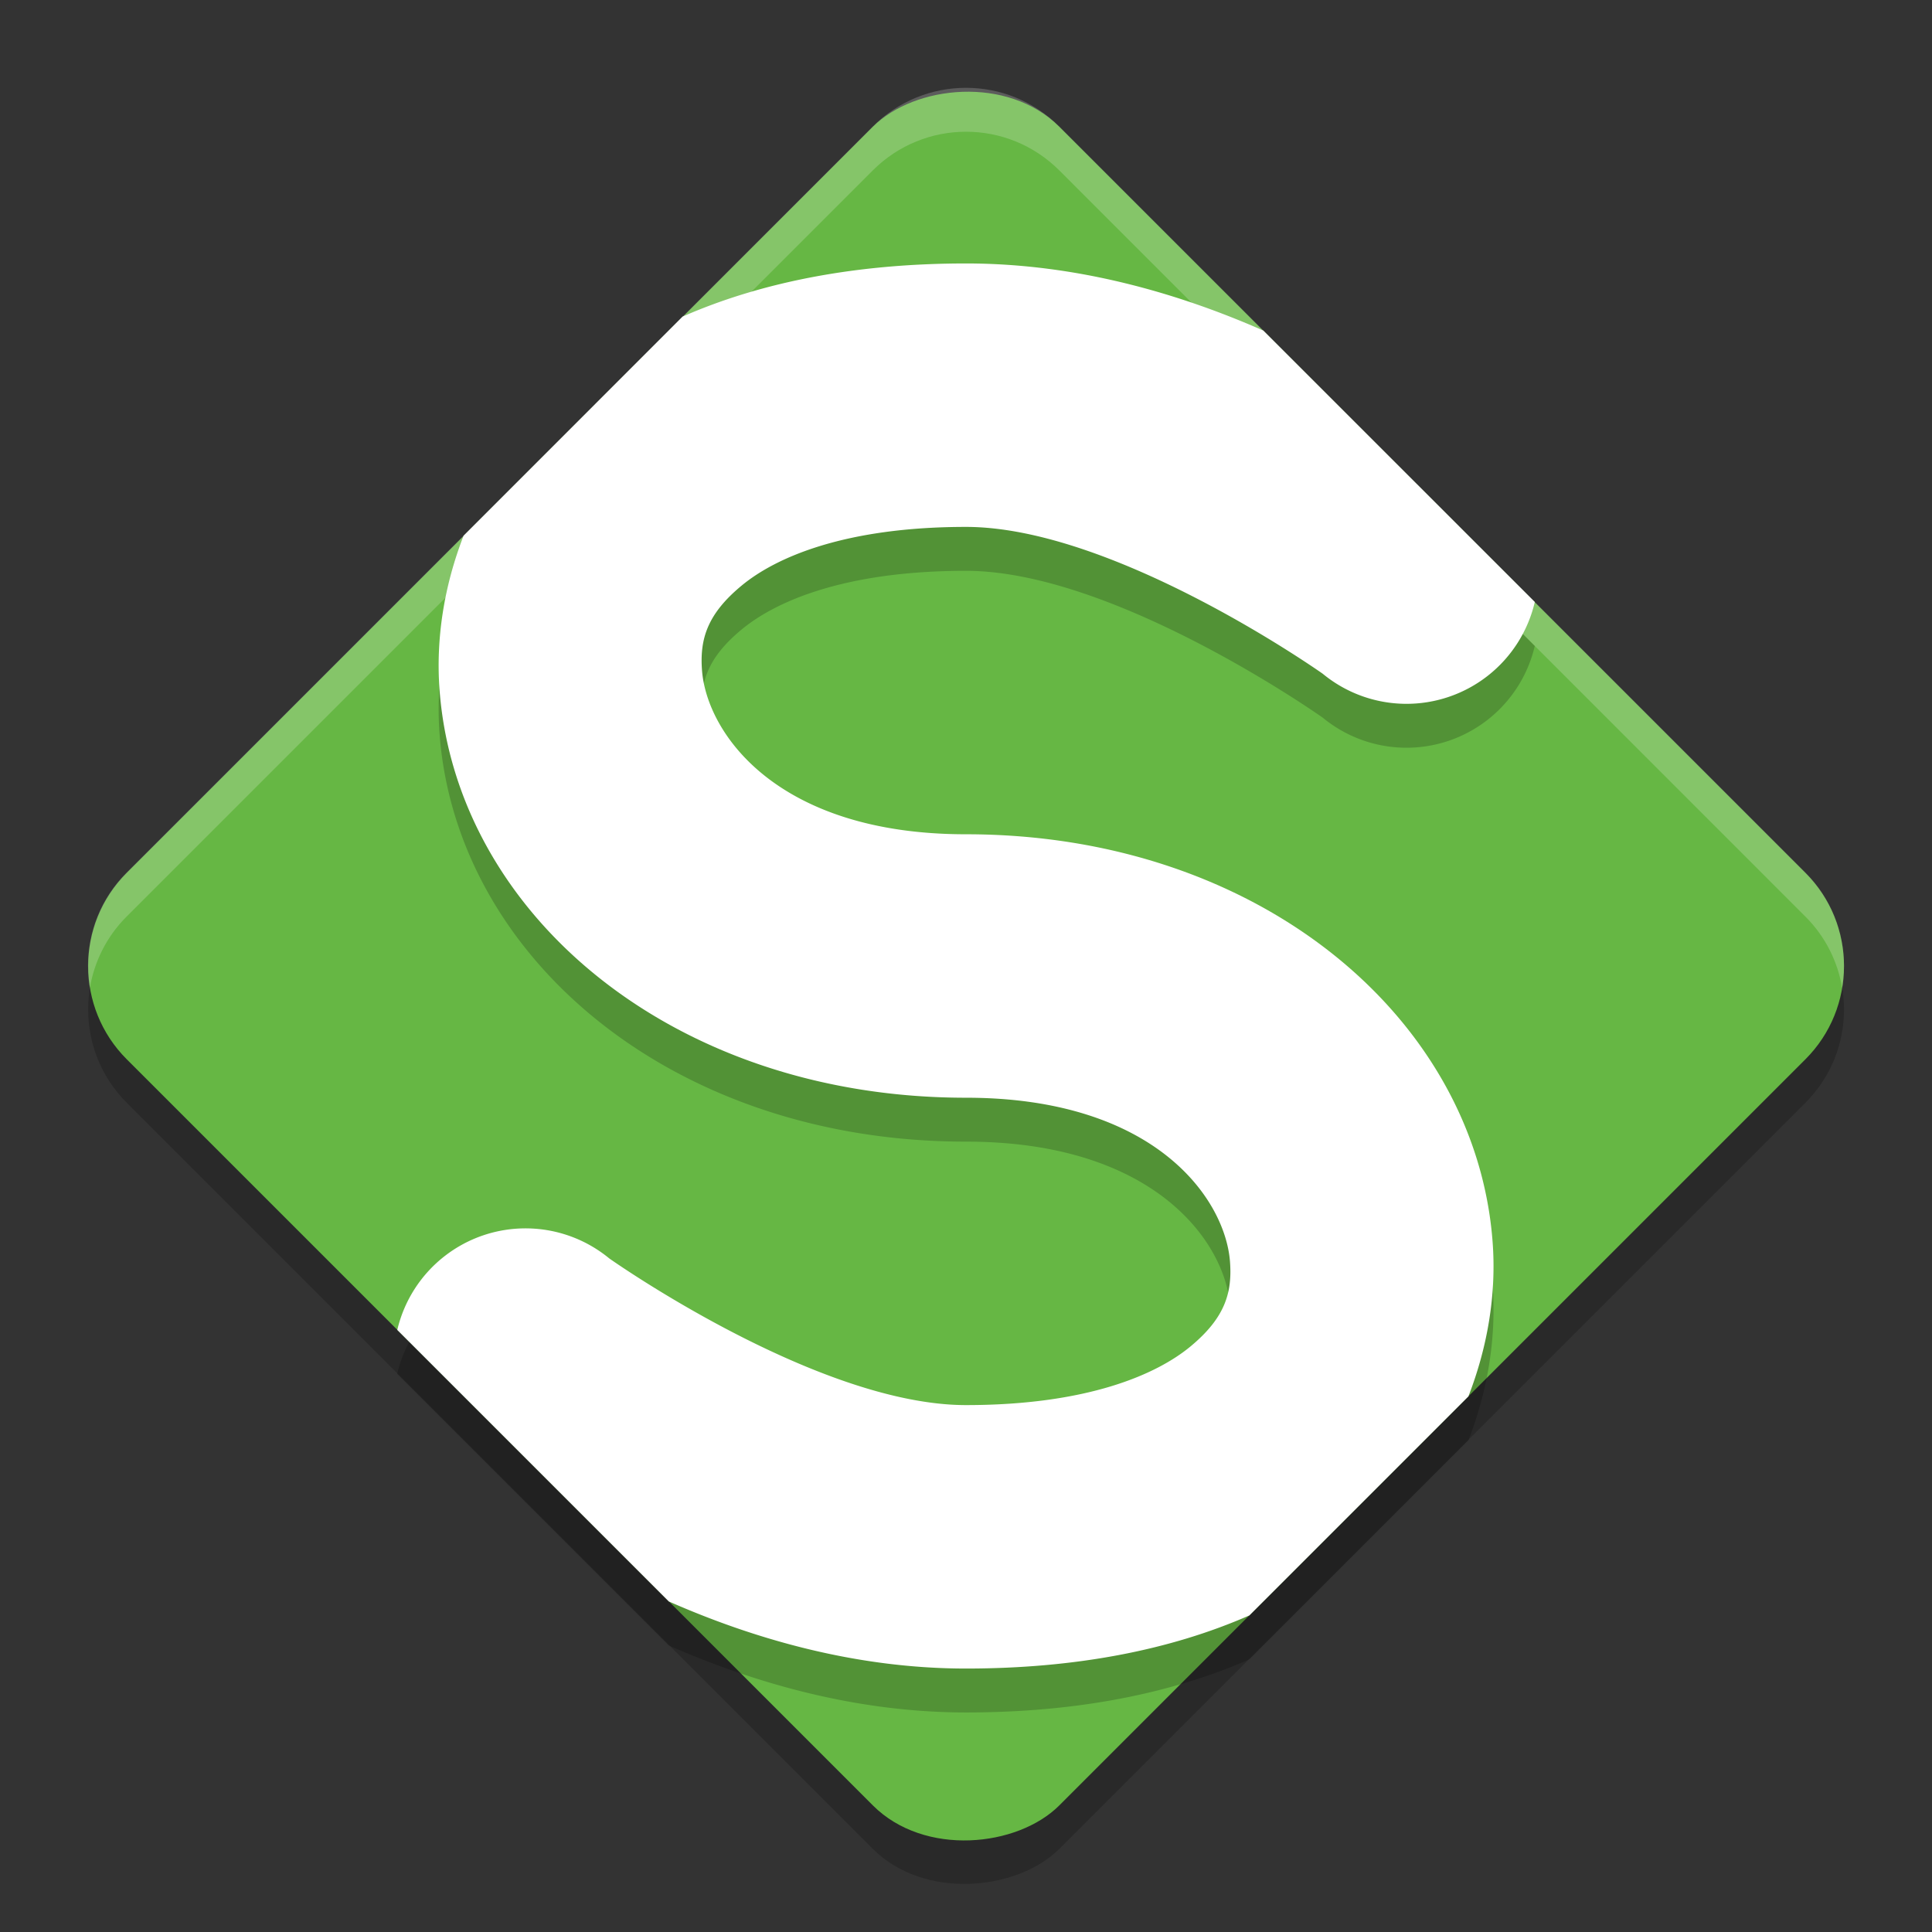
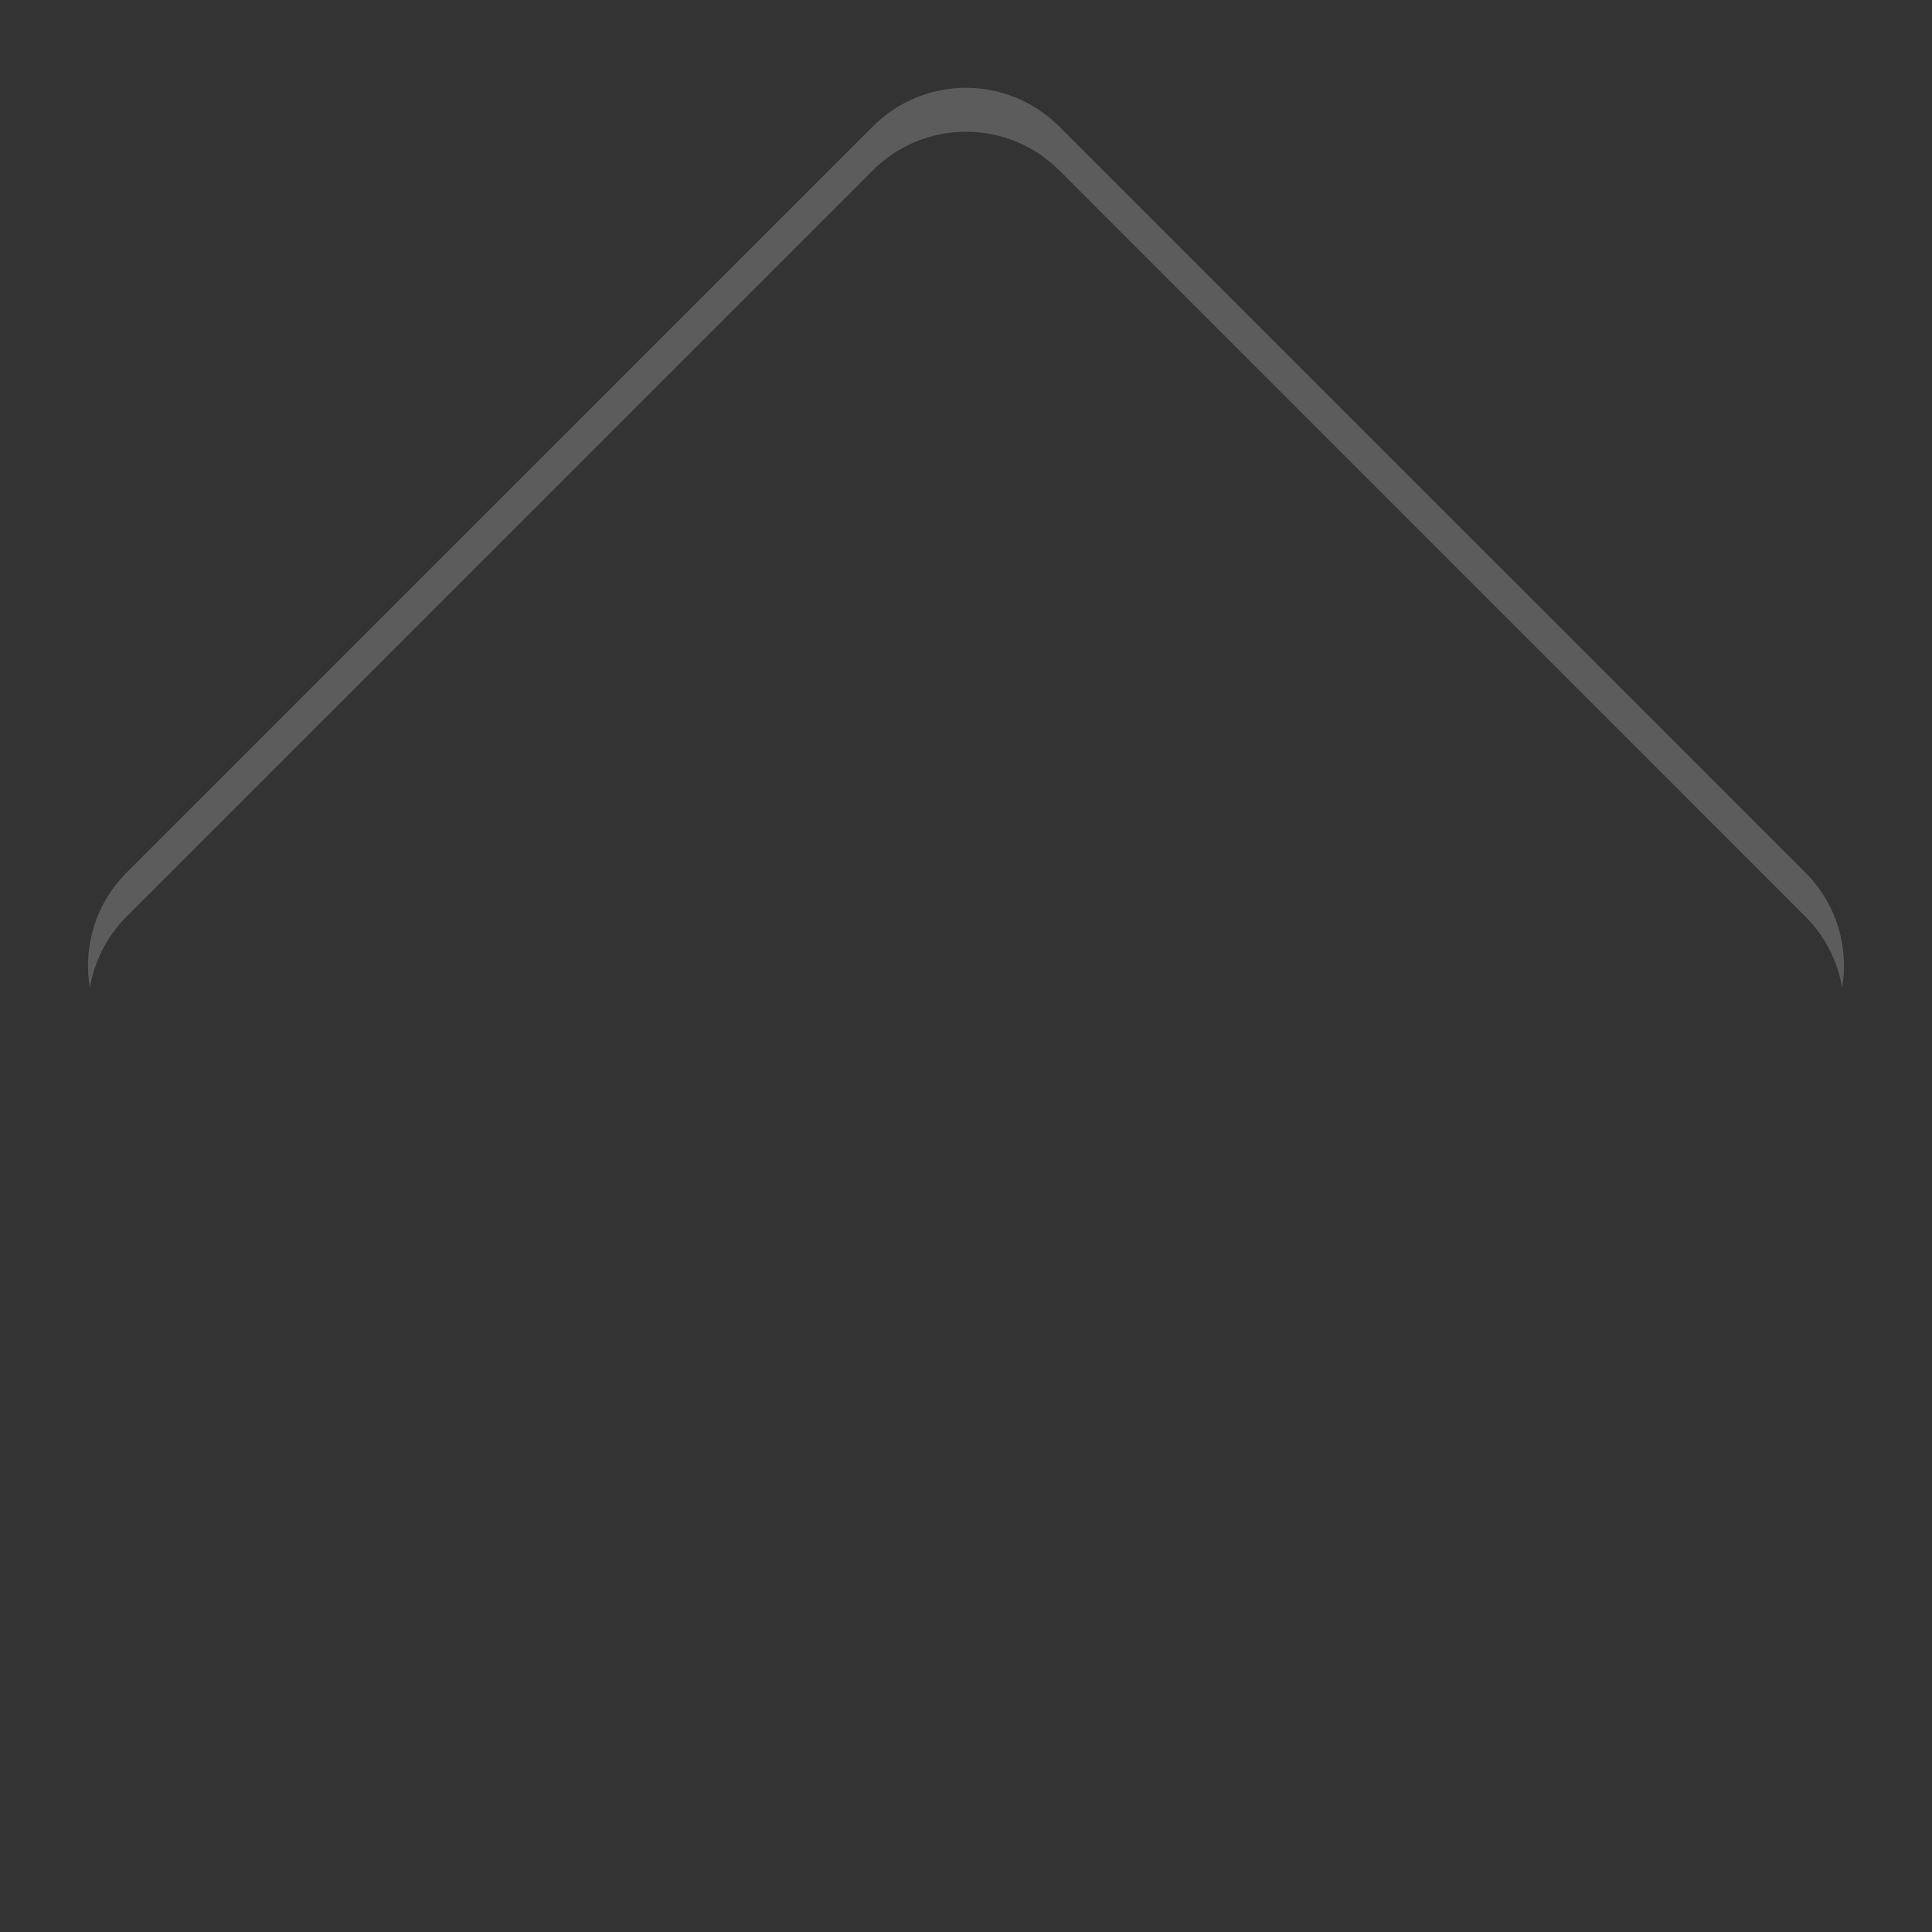
<svg xmlns="http://www.w3.org/2000/svg" width="22" height="22" version="1">
  <rect width="100%" height="100%" fill="#333333" stroke="none" />
-   <rect style="opacity:0.2" width="15.02" height="15.02" x="-23.42" y="-7.16" rx="1.502" ry="1.502" transform="matrix(-0.707,-0.707,-0.707,0.707,0,0)" />
-   <rect style="fill:#66b744" width="15.02" height="15.02" x="-23.07" y="-7.51" rx="1.502" ry="1.502" transform="matrix(-0.707,-0.707,-0.707,0.707,0,0)" />
-   <path style="opacity:0.2" d="m 11,3.5 c -1.241,0 -2.322,0.208 -3.227,0.605 L 5.279,6.6 C 5.058,7.169 4.96,7.774 5.006,8.365 5.201,10.905 7.659,13 11,13 c 2.159,0 2.951,1.155 3.006,1.865 0.027,0.355 -0.056,0.64 -0.447,0.965 C 13.168,16.155 12.375,16.5 11,16.5 c -1.7,0 -4.062,-1.67 -4.062,-1.67 A 1.5,1.5 0 0 0 4.523,15.645 l 3.092,3.092 C 8.574,19.158 9.736,19.5 11,19.5 c 1.241,0 2.322,-0.208 3.227,-0.605 l 2.494,-2.494 c 0.221,-0.57 0.321,-1.174 0.275,-1.766 C 16.801,12.095 14.341,10 11,10 8.841,10 8.049,8.845 7.994,8.135 7.967,7.78 8.052,7.494 8.443,7.17 8.834,6.845 9.625,6.5 11,6.5 c 1.7,0 4.062,1.672 4.062,1.672 A 1.5,1.5 0 0 0 17.477,7.355 L 14.385,4.264 C 13.426,3.842 12.264,3.5 11,3.5 Z" />
-   <path style="fill:#ffffff" d="m 11,3 c -1.241,0 -2.322,0.208 -3.227,0.605 L 5.279,6.1 C 5.058,6.669 4.96,7.274 5.006,7.865 5.201,10.405 7.659,12.5 11,12.5 c 2.159,0 2.951,1.155 3.006,1.865 0.027,0.355 -0.056,0.64 -0.447,0.965 C 13.168,15.655 12.375,16 11,16 9.3,16 6.938,14.33 6.938,14.33 a 1.5,1.5 0 0 0 -2.414,0.814 l 3.092,3.092 C 8.574,18.658 9.736,19 11,19 c 1.241,0 2.322,-0.208 3.227,-0.605 l 2.494,-2.494 c 0.221,-0.57 0.321,-1.174 0.275,-1.766 C 16.801,11.595 14.341,9.5 11,9.5 8.841,9.5 8.049,8.345 7.994,7.635 7.967,7.28 8.052,6.994 8.443,6.67 8.834,6.345 9.625,6 11,6 c 1.7,0 4.062,1.672 4.062,1.672 A 1.5,1.5 0 0 0 17.477,6.855 L 14.385,3.764 C 13.426,3.342 12.264,3 11,3 Z" />
  <path style="opacity:0.2;fill:#ffffff" d="m 11,1 c -0.384,0 -0.768,0.147 -1.062,0.441 L 1.441,9.937 C 1.083,10.296 0.945,10.788 1.023,11.25 1.074,10.953 1.211,10.668 1.441,10.438 L 9.938,1.941 c 0.588,-0.588 1.537,-0.588 2.125,0 L 20.559,10.438 c 0.23,0.23 0.368,0.515 0.418,0.812 0.078,-0.462 -0.06,-0.954 -0.418,-1.313 L 12.062,1.441 C 11.768,1.147 11.384,1 11,1 Z" />
</svg>